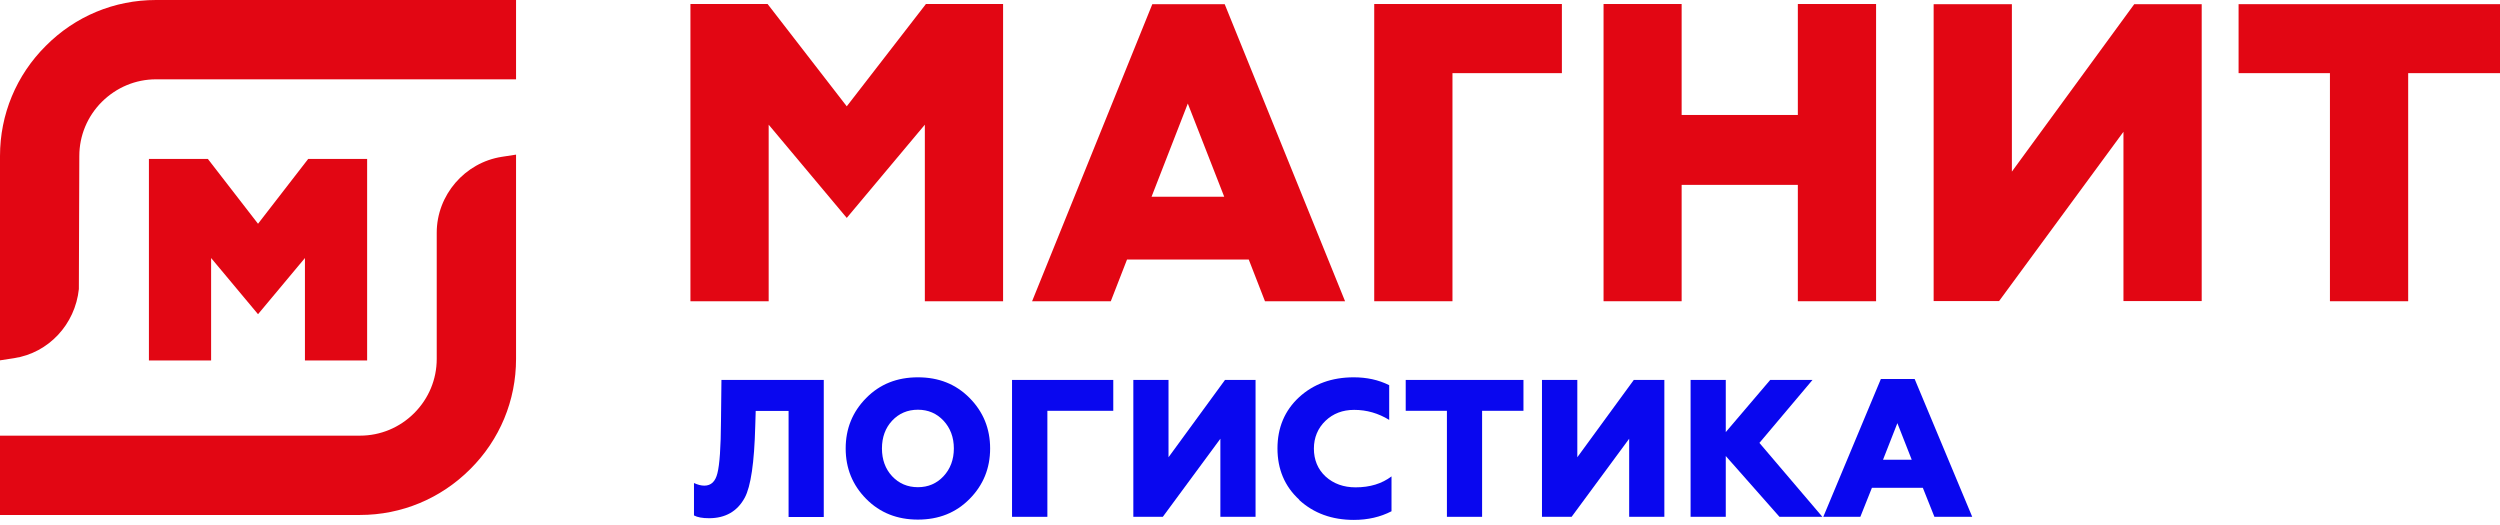
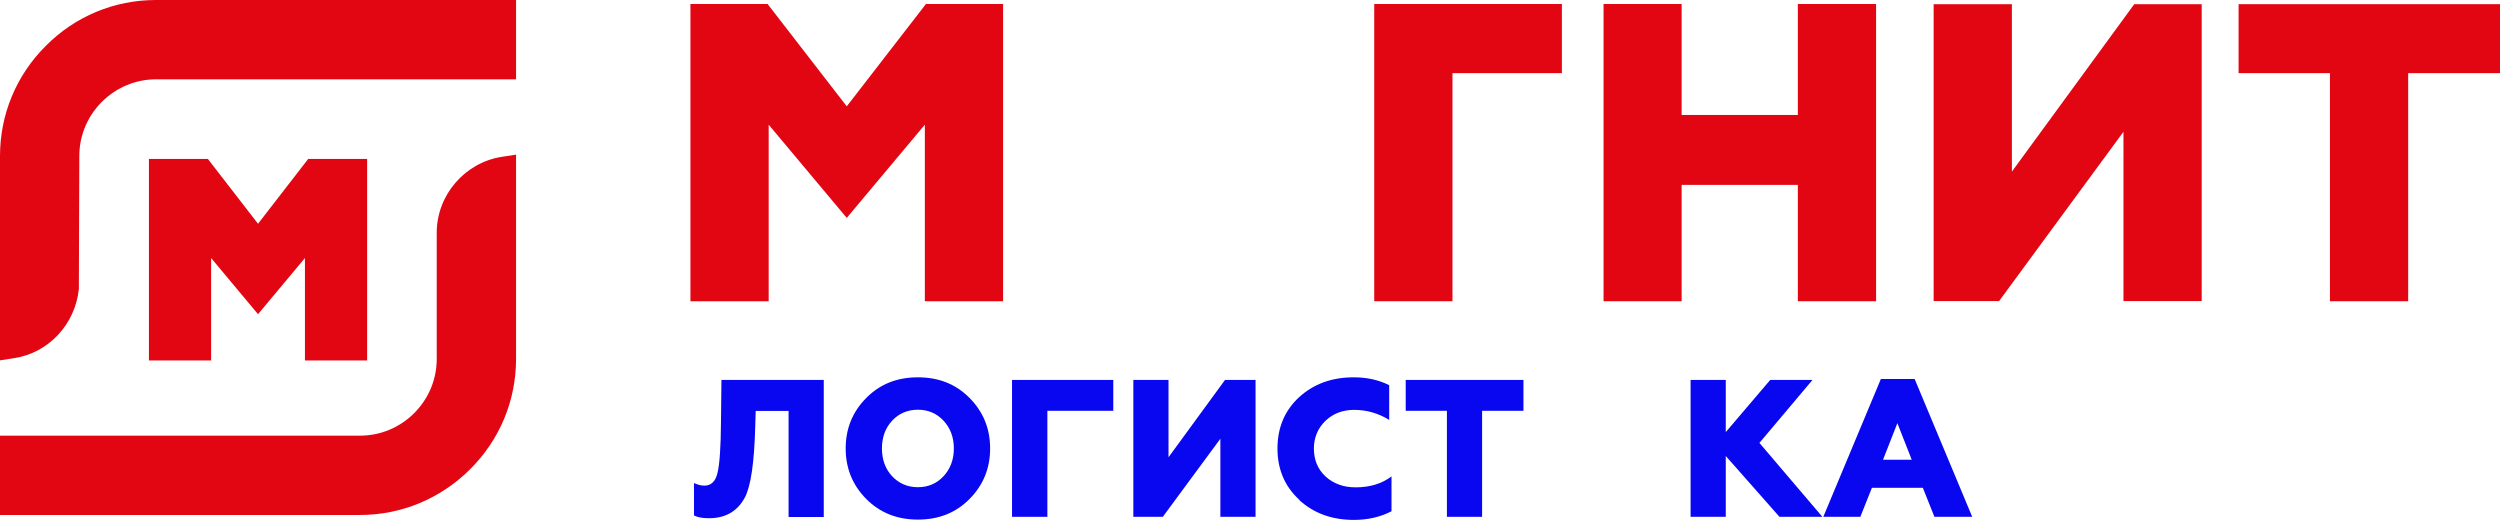
<svg xmlns="http://www.w3.org/2000/svg" width="162" height="34" viewBox="0 0 162 34" fill="none">
  <g clip-path="url(#clip0_2_2)">
    <path d="M89.05 19.52V0.26H101.21V4.74H94.12V19.52H89.05Z" fill="#E20613" />
    <path d="M116.5 19.52V11.98H108.97V19.52H103.91V0.26H108.97V7.45H116.5V0.26H121.57V19.52H116.5Z" fill="#E20613" />
    <path d="M145.06 0.27V4.74H150.98V19.52H156.05V4.74H162V0.27H145.06Z" fill="#E20613" />
    <path d="M137.6 19.51V8.54L129.54 19.51H125.3V0.27H130.37V11.12L138.3 0.27H142.67V19.51H137.6Z" fill="#E20613" />
    <path d="M59.93 19.52V8.08L54.87 14.12L49.81 8.08V19.52H44.74V0.26H49.74L54.87 6.89L60 0.26H65V19.52H59.93Z" fill="#E20613" />
-     <path d="M74.62 12.75H79.33L76.97 6.71L74.62 12.75ZM81.97 19.52L80.92 16.82H73.03L71.98 19.52H66.88L74.67 0.27H79.36L87.16 19.52H81.98H81.97Z" fill="#E20613" />
    <path d="M0 10.11C0 7.42 1.05 4.88 2.97 2.97C4.88 1.05 7.41 0 10.11 0H33.44V5.14H10.11C8.79 5.14 7.55 5.66 6.6 6.6C5.66 7.54 5.14 8.79 5.14 10.11L5.11 18.73C4.87 21.02 3.15 22.87 0.91 23.21L0 23.35L0 10.11Z" fill="#E20613" />
    <path d="M0 33.37V28.23H23.33C24.65 28.23 25.9 27.71 26.84 26.77C27.78 25.83 28.3 24.58 28.3 23.26V15.08C28.3 12.64 30.12 10.53 32.53 10.16L33.44 10.02V23.26C33.44 25.95 32.39 28.49 30.47 30.4C28.56 32.31 26.02 33.37 23.33 33.37H0Z" fill="#E20613" />
    <path d="M19.76 23.36V16.72L16.72 20.36L13.68 16.72V23.36H9.65V10.3H13.47L16.72 14.5L19.97 10.3H23.79V23.36H19.76Z" fill="#E20613" />
    <path d="M44.97 33.39V31.3C45.21 31.41 45.43 31.47 45.64 31.47C46.08 31.47 46.36 31.2 46.49 30.66C46.63 30.11 46.71 29 46.72 27.3L46.75 24.62H53.38V33.5H51.1V26.63H48.97L48.94 27.61C48.88 29.98 48.65 31.53 48.26 32.25C47.78 33.14 47 33.58 45.95 33.58C45.51 33.58 45.19 33.52 44.97 33.4" fill="#0907EF" />
-     <path d="M59.48 33.67C58.14 33.67 57.02 33.23 56.13 32.33C55.24 31.43 54.8 30.34 54.8 29.06C54.8 27.78 55.24 26.69 56.13 25.79C57.02 24.89 58.13 24.45 59.48 24.45C60.83 24.45 61.94 24.89 62.83 25.79C63.72 26.69 64.16 27.78 64.16 29.06C64.16 30.34 63.72 31.43 62.83 32.33C61.94 33.23 60.83 33.67 59.48 33.67ZM59.48 31.57C60.15 31.57 60.7 31.33 61.14 30.86C61.58 30.39 61.81 29.78 61.81 29.06C61.81 28.34 61.58 27.73 61.14 27.26C60.7 26.79 60.15 26.55 59.48 26.55C58.81 26.55 58.25 26.79 57.81 27.26C57.37 27.73 57.15 28.34 57.15 29.06C57.15 29.78 57.37 30.39 57.81 30.86C58.25 31.33 58.81 31.57 59.48 31.57Z" fill="#0907EF" />
+     <path d="M59.48 33.67C58.14 33.67 57.02 33.23 56.13 32.33C55.24 31.43 54.8 30.34 54.8 29.06C54.8 27.78 55.24 26.69 56.13 25.79C57.02 24.89 58.13 24.45 59.48 24.45C60.83 24.45 61.94 24.89 62.83 25.79C63.72 26.69 64.16 27.78 64.16 29.06C64.16 30.34 63.72 31.43 62.83 32.33C61.94 33.23 60.83 33.67 59.48 33.67M59.48 31.57C60.15 31.57 60.7 31.33 61.14 30.86C61.58 30.39 61.81 29.78 61.81 29.06C61.81 28.34 61.58 27.73 61.14 27.26C60.7 26.79 60.15 26.55 59.48 26.55C58.81 26.55 58.25 26.79 57.81 27.26C57.37 27.73 57.15 28.34 57.15 29.06C57.15 29.78 57.37 30.39 57.81 30.86C58.25 31.33 58.81 31.57 59.48 31.57Z" fill="#0907EF" />
    <path d="M65.58 33.49V24.62H72.14V26.62H67.87V33.49H65.58Z" fill="#0907EF" />
    <path d="M73.44 33.49V24.62H75.72V29.63L79.38 24.62H81.36V33.49H79.08V28.43L75.35 33.49H73.44Z" fill="#0907EF" />
    <path d="M84.19 32.38C83.25 31.52 82.78 30.41 82.78 29.06C82.78 27.71 83.25 26.6 84.18 25.74C85.12 24.88 86.3 24.45 87.72 24.45C88.56 24.45 89.32 24.61 90.02 24.96V27.21C89.32 26.78 88.57 26.56 87.75 26.56C87 26.56 86.38 26.8 85.89 27.27C85.4 27.74 85.14 28.35 85.14 29.07C85.14 29.79 85.39 30.41 85.9 30.88C86.42 31.35 87.07 31.58 87.84 31.58C88.78 31.58 89.55 31.34 90.17 30.87V33.13C89.45 33.5 88.64 33.69 87.73 33.69C86.31 33.69 85.13 33.26 84.19 32.4" fill="#0907EF" />
    <path d="M93.76 33.49V26.62H91.09V24.62H98.72V26.62H96.04V33.49H93.76Z" fill="#0907EF" />
-     <path d="M99.92 33.49V24.62H102.21V29.63L105.87 24.62H107.85V33.49H105.57V28.43L101.84 33.49H99.92Z" fill="#0907EF" />
    <path d="M109.55 33.49V24.62H111.83V28L114.71 24.62H117.45L114.01 28.7L118.09 33.49H115.31L111.83 29.55V33.49H109.55Z" fill="#0907EF" />
    <path d="M118.15 33.49L121.88 24.56H124.07L127.8 33.49H125.35L124.6 31.61H121.3L120.55 33.49H118.14H118.15ZM122.03 29.79H123.88L122.95 27.42L122.02 29.79H122.03Z" fill="#0907EF" />
  </g>
  <defs>
    <clipPath id="clip0_2_2">
      <rect width="162" height="33.67" fill="white" />
    </clipPath>
  </defs>
</svg>